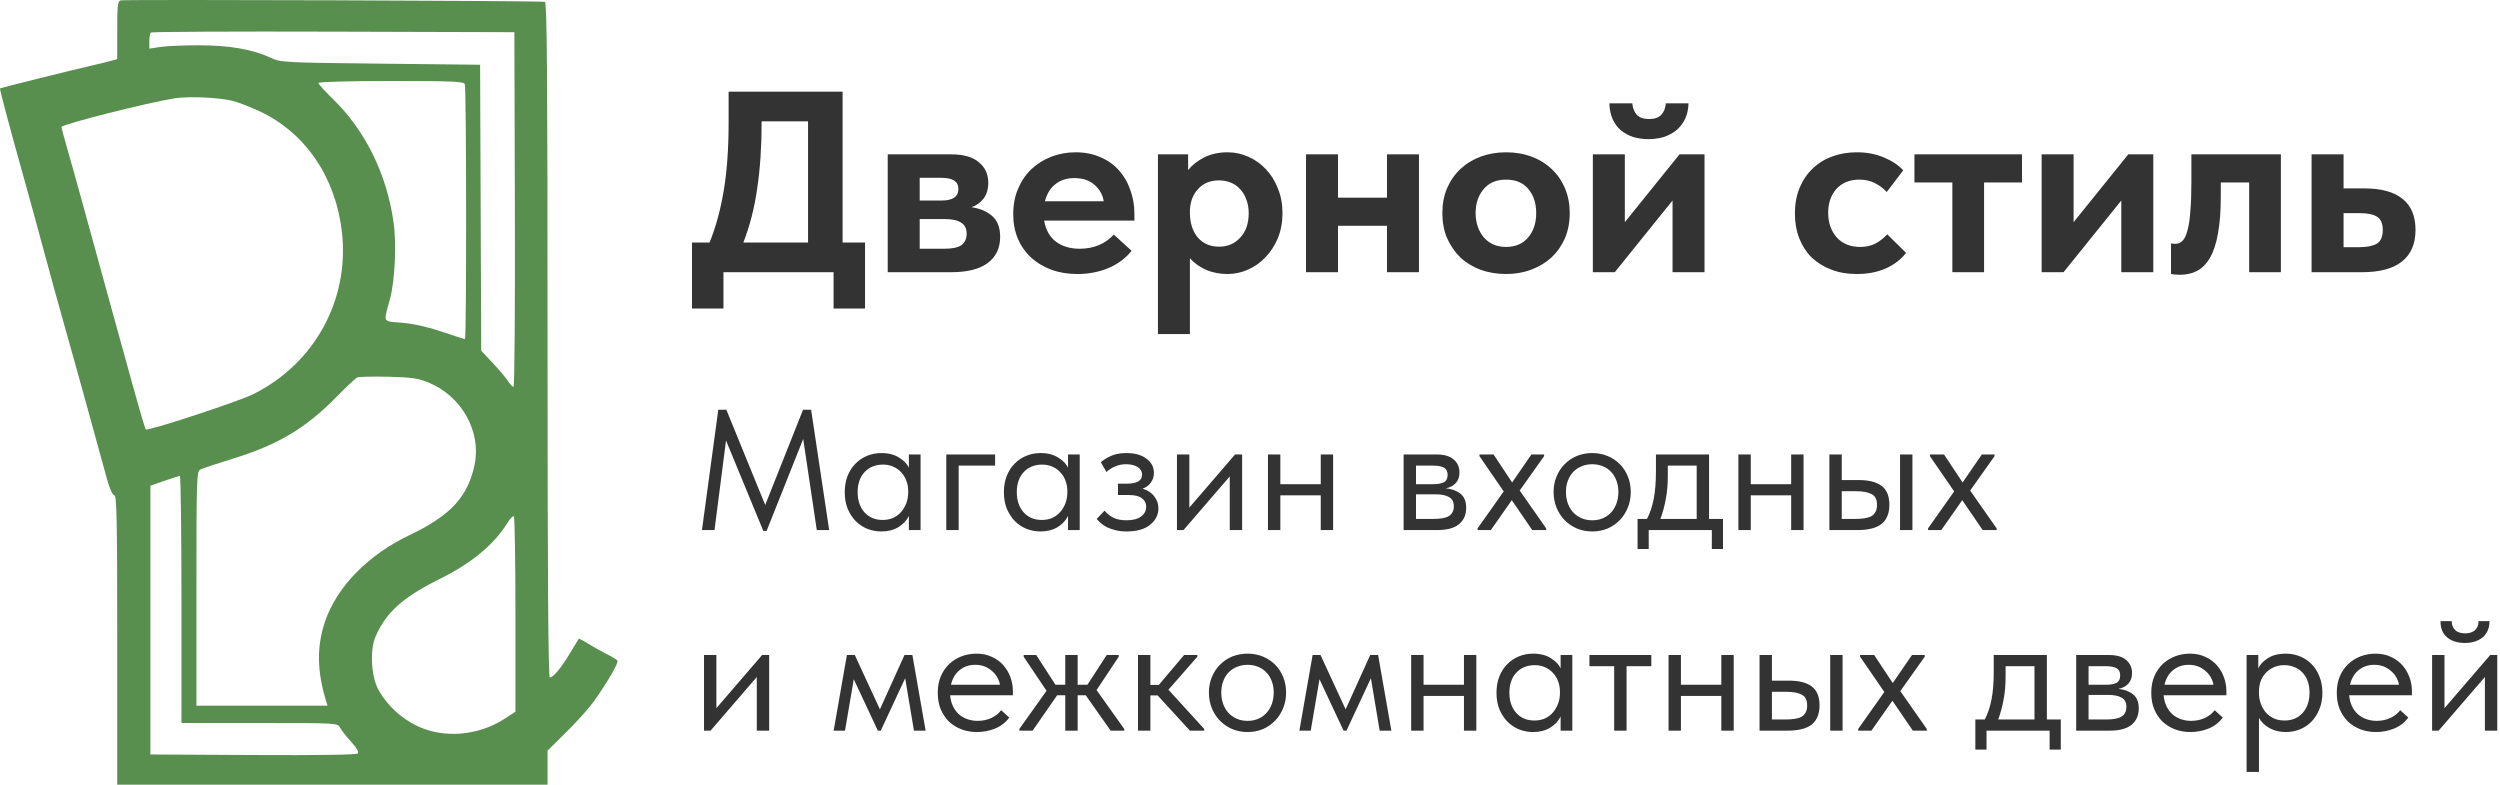
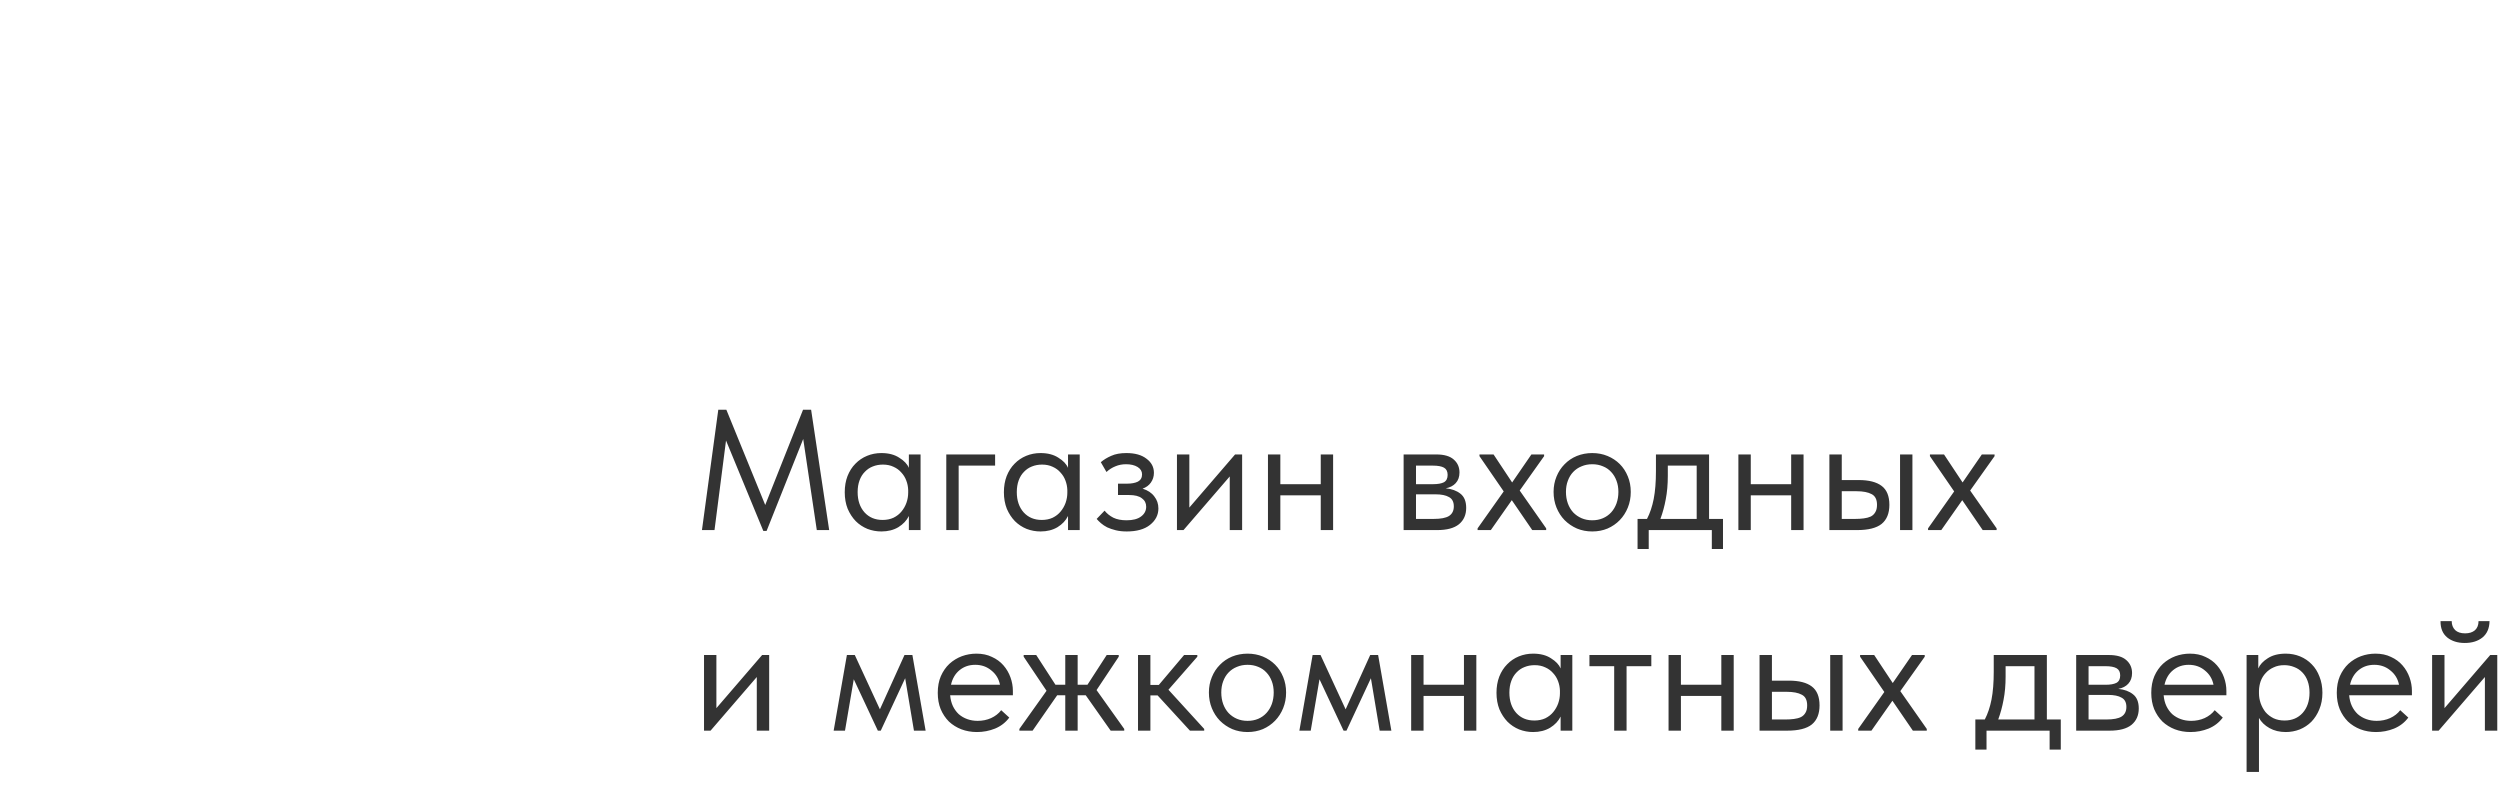
<svg xmlns="http://www.w3.org/2000/svg" viewBox="0 0 175.24 55" fill="none">
-   <path d="M48.506 17.002H49.736C50.169 15.941 50.501 14.73 50.73 13.368C50.959 11.995 51.073 10.41 51.073 8.614V6.427H59.063V17.002H60.636V21.629H58.43V19.081H50.712V21.629H48.506V17.002ZM53.387 8.578C53.387 10.277 53.285 11.814 53.08 13.188C52.887 14.562 52.562 15.833 52.104 17.002H56.641V8.506H53.387V8.578ZM62.225 10.82H66.69C67.546 10.82 68.191 11.006 68.624 11.38C69.058 11.742 69.275 12.218 69.275 12.808C69.275 13.254 69.167 13.622 68.95 13.911C68.733 14.2 68.45 14.405 68.1 14.525C68.691 14.61 69.173 14.815 69.546 15.14C69.92 15.465 70.107 15.953 70.107 16.604C70.107 17.399 69.811 18.014 69.221 18.448C68.642 18.87 67.793 19.081 66.672 19.081H62.225V10.82ZM64.467 15.357V17.436H66.184C66.75 17.436 67.154 17.351 67.395 17.183C67.636 17.002 67.757 16.737 67.757 16.387C67.757 16.026 67.63 15.767 67.377 15.61C67.124 15.441 66.744 15.357 66.238 15.357H64.467ZM64.467 12.465V14.055H66.021C66.793 14.055 67.178 13.784 67.178 13.242C67.178 12.724 66.787 12.465 66.003 12.465H64.467ZM75.505 19.207C74.843 19.207 74.234 19.105 73.68 18.9C73.137 18.695 72.667 18.412 72.27 18.05C71.872 17.677 71.565 17.237 71.348 16.731C71.131 16.212 71.023 15.64 71.023 15.013C71.023 14.351 71.137 13.754 71.366 13.224C71.595 12.682 71.908 12.224 72.306 11.85C72.704 11.476 73.168 11.187 73.698 10.982C74.228 10.778 74.794 10.675 75.397 10.675C76.048 10.675 76.626 10.79 77.132 11.019C77.651 11.235 78.084 11.543 78.434 11.94C78.783 12.326 79.048 12.784 79.229 13.314C79.422 13.832 79.518 14.393 79.518 14.995V15.465H73.192C73.3 16.104 73.571 16.592 74.005 16.93C74.451 17.267 75.011 17.436 75.686 17.436C76.168 17.436 76.614 17.351 77.024 17.183C77.446 17.002 77.795 16.755 78.072 16.441L79.32 17.58C78.898 18.111 78.355 18.514 77.693 18.791C77.03 19.069 76.301 19.207 75.505 19.207ZM75.307 12.483C74.776 12.483 74.33 12.627 73.969 12.917C73.619 13.194 73.378 13.591 73.246 14.11H77.367C77.295 13.652 77.078 13.266 76.717 12.953C76.355 12.639 75.885 12.483 75.307 12.483ZM81.167 23.419V10.82H83.282V11.922C83.559 11.573 83.932 11.278 84.402 11.037C84.884 10.796 85.433 10.675 86.047 10.675C86.553 10.675 87.035 10.778 87.493 10.982C87.963 11.187 88.373 11.476 88.723 11.85C89.084 12.224 89.367 12.676 89.572 13.206C89.789 13.724 89.897 14.302 89.897 14.941C89.897 15.58 89.789 16.164 89.572 16.695C89.355 17.213 89.066 17.659 88.704 18.032C88.355 18.406 87.945 18.695 87.475 18.9C87.017 19.105 86.541 19.207 86.047 19.207C85.505 19.207 85.005 19.111 84.547 18.918C84.089 18.713 83.709 18.442 83.408 18.104V23.419H81.167ZM85.451 12.645C84.836 12.645 84.348 12.844 83.987 13.242C83.625 13.628 83.432 14.128 83.408 14.742V14.977C83.42 15.664 83.607 16.225 83.968 16.658C84.342 17.08 84.836 17.291 85.451 17.291C86.053 17.291 86.547 17.08 86.933 16.658C87.331 16.237 87.529 15.664 87.529 14.941C87.529 14.568 87.469 14.236 87.349 13.947C87.24 13.658 87.09 13.417 86.897 13.224C86.716 13.031 86.499 12.886 86.246 12.79C85.993 12.694 85.728 12.645 85.451 12.645ZM97.222 15.827H93.788V19.081H91.546V10.82H93.788V13.857H97.222V10.82H99.464V19.081H97.222V15.827ZM105.567 19.207C104.917 19.207 104.314 19.105 103.76 18.9C103.218 18.695 102.748 18.406 102.35 18.032C101.964 17.647 101.657 17.195 101.428 16.676C101.211 16.158 101.103 15.58 101.103 14.941C101.103 14.302 101.211 13.724 101.428 13.206C101.657 12.676 101.97 12.224 102.368 11.85C102.766 11.476 103.236 11.187 103.778 10.982C104.332 10.778 104.929 10.675 105.567 10.675C106.218 10.675 106.815 10.778 107.357 10.982C107.911 11.187 108.387 11.483 108.785 11.868C109.183 12.242 109.49 12.694 109.707 13.224C109.924 13.742 110.032 14.314 110.032 14.941C110.032 15.592 109.918 16.182 109.689 16.713C109.46 17.231 109.147 17.677 108.749 18.05C108.351 18.412 107.881 18.695 107.339 18.9C106.797 19.105 106.206 19.207 105.567 19.207ZM105.567 17.309C106.23 17.309 106.748 17.086 107.122 16.64C107.496 16.194 107.682 15.628 107.682 14.941C107.682 14.254 107.502 13.694 107.14 13.26C106.779 12.814 106.254 12.591 105.567 12.591C104.893 12.591 104.368 12.814 103.995 13.26C103.621 13.706 103.434 14.266 103.434 14.941C103.434 15.266 103.483 15.574 103.579 15.863C103.675 16.152 103.814 16.405 103.995 16.622C104.176 16.839 104.398 17.008 104.664 17.128C104.929 17.249 105.23 17.309 105.567 17.309ZM111.653 10.82H113.894V15.574L117.727 10.82H119.48V19.081H117.238V14.055L113.189 19.081H111.653V10.82ZM115.557 9.753C115.184 9.753 114.828 9.705 114.491 9.609C114.165 9.5 113.876 9.343 113.623 9.139C113.382 8.934 113.189 8.675 113.045 8.361C112.9 8.036 112.822 7.662 112.81 7.241H114.419C114.443 7.566 114.545 7.831 114.726 8.036C114.907 8.241 115.196 8.343 115.594 8.343C115.979 8.343 116.262 8.247 116.443 8.054C116.636 7.849 116.744 7.578 116.768 7.241H118.359C118.347 7.662 118.263 8.036 118.106 8.361C117.949 8.675 117.745 8.934 117.492 9.139C117.238 9.343 116.943 9.5 116.606 9.609C116.268 9.705 115.919 9.753 115.557 9.753ZM130.155 19.207C129.492 19.207 128.895 19.105 128.365 18.9C127.835 18.695 127.377 18.412 126.991 18.05C126.618 17.677 126.329 17.231 126.124 16.713C125.919 16.194 125.816 15.616 125.816 14.977C125.816 14.302 125.925 13.7 126.142 13.17C126.371 12.627 126.678 12.175 127.064 11.814C127.449 11.44 127.907 11.157 128.438 10.964C128.968 10.772 129.54 10.675 130.155 10.675C130.854 10.675 131.486 10.796 132.053 11.037C132.631 11.278 133.083 11.579 133.409 11.94L132.252 13.459C132.011 13.194 131.727 12.983 131.402 12.826C131.089 12.67 130.733 12.591 130.336 12.591C129.661 12.591 129.124 12.808 128.727 13.242C128.341 13.676 128.148 14.23 128.148 14.905C128.148 15.604 128.347 16.182 128.745 16.64C129.155 17.086 129.703 17.309 130.39 17.309C130.787 17.309 131.143 17.231 131.456 17.074C131.77 16.905 132.047 16.688 132.288 16.423L133.607 17.725C133.246 18.195 132.764 18.562 132.161 18.828C131.571 19.081 130.902 19.207 130.155 19.207ZM136.852 12.79H134.195V10.82H141.733V12.79H139.076V19.081H136.852V12.79ZM143.11 10.82H145.351V15.574L149.183 10.82H150.937V19.081H148.695V14.055L144.646 19.081H143.11V10.82ZM152.795 19.261C152.662 19.261 152.542 19.255 152.433 19.243C152.337 19.231 152.253 19.219 152.18 19.207V17.056C152.301 17.08 152.397 17.092 152.47 17.092C152.674 17.092 152.849 17.02 152.994 16.875C153.138 16.719 153.253 16.472 153.337 16.134C153.434 15.785 153.5 15.333 153.536 14.778C153.584 14.224 153.608 13.549 153.608 12.754V10.82H159.881V19.081H157.657V12.79H155.669V13.766C155.669 14.803 155.603 15.67 155.47 16.369C155.35 17.068 155.163 17.634 154.91 18.068C154.669 18.49 154.368 18.797 154.006 18.99C153.657 19.171 153.253 19.261 152.795 19.261ZM162.033 10.82H164.275V13.206H165.739C166.908 13.206 167.794 13.447 168.396 13.929C169.011 14.411 169.318 15.14 169.318 16.116C169.318 17.092 168.999 17.833 168.36 18.339C167.734 18.834 166.8 19.081 165.558 19.081H162.033V10.82ZM165.341 17.327C165.884 17.327 166.299 17.249 166.589 17.092C166.878 16.923 167.023 16.598 167.023 16.116C167.023 15.67 166.89 15.363 166.625 15.194C166.36 15.025 165.956 14.941 165.414 14.941H164.275V17.327H165.341Z" fill="#333333" />
  <path d="M50.349 28.721H50.915L53.639 35.398L56.29 28.721H56.856L58.122 37.157H57.254L56.302 30.77L53.735 37.217H53.506L50.891 30.878L50.084 37.157H49.204L50.349 28.721ZM61.78 37.253C61.443 37.253 61.117 37.193 60.804 37.073C60.491 36.944 60.217 36.763 59.984 36.53C59.751 36.289 59.563 36 59.418 35.663C59.281 35.317 59.213 34.932 59.213 34.506C59.213 34.088 59.277 33.71 59.406 33.373C59.543 33.028 59.727 32.738 59.96 32.505C60.193 32.264 60.466 32.08 60.78 31.951C61.093 31.822 61.426 31.758 61.78 31.758C62.286 31.758 62.704 31.867 63.033 32.084C63.371 32.292 63.596 32.529 63.708 32.795V31.855H64.528V37.157H63.708V36.169C63.555 36.482 63.31 36.743 62.973 36.952C62.636 37.153 62.238 37.253 61.78 37.253ZM61.864 36.446C62.154 36.446 62.411 36.394 62.636 36.289C62.861 36.177 63.045 36.032 63.19 35.855C63.343 35.671 63.459 35.466 63.539 35.241C63.62 35.008 63.66 34.775 63.66 34.542V34.349C63.652 34.116 63.608 33.895 63.527 33.686C63.447 33.469 63.331 33.281 63.178 33.12C63.033 32.951 62.852 32.819 62.636 32.722C62.419 32.618 62.17 32.566 61.888 32.566C61.631 32.566 61.394 32.61 61.177 32.698C60.969 32.778 60.784 32.903 60.623 33.072C60.462 33.232 60.338 33.433 60.25 33.674C60.161 33.915 60.117 34.188 60.117 34.494C60.117 35.08 60.278 35.554 60.599 35.916C60.92 36.269 61.342 36.446 61.864 36.446ZM66.331 31.855H69.753V32.638H67.198V37.157H66.331V31.855ZM72.936 37.253C72.599 37.253 72.274 37.193 71.96 37.073C71.647 36.944 71.374 36.763 71.141 36.53C70.908 36.289 70.719 36 70.574 35.663C70.438 35.317 70.369 34.932 70.369 34.506C70.369 34.088 70.434 33.71 70.562 33.373C70.699 33.028 70.884 32.738 71.117 32.505C71.35 32.264 71.623 32.08 71.936 31.951C72.249 31.822 72.583 31.758 72.936 31.758C73.442 31.758 73.86 31.867 74.19 32.084C74.527 32.292 74.752 32.529 74.864 32.795V31.855H75.684V37.157H74.864V36.169C74.712 36.482 74.467 36.743 74.129 36.952C73.792 37.153 73.394 37.253 72.936 37.253ZM73.021 36.446C73.31 36.446 73.567 36.394 73.792 36.289C74.017 36.177 74.202 36.032 74.346 35.855C74.499 35.671 74.615 35.466 74.696 35.241C74.776 35.008 74.816 34.775 74.816 34.542V34.349C74.808 34.116 74.764 33.895 74.684 33.686C74.603 33.469 74.487 33.281 74.334 33.12C74.19 32.951 74.009 32.819 73.792 32.722C73.575 32.618 73.326 32.566 73.045 32.566C72.788 32.566 72.551 32.61 72.334 32.698C72.125 32.778 71.94 32.903 71.779 33.072C71.619 33.232 71.494 33.433 71.406 33.674C71.318 33.915 71.273 34.188 71.273 34.494C71.273 35.08 71.434 35.554 71.755 35.916C72.077 36.269 72.498 36.446 73.021 36.446ZM78.981 37.253C78.692 37.253 78.435 37.225 78.21 37.169C77.985 37.113 77.784 37.044 77.608 36.964C77.439 36.876 77.294 36.779 77.174 36.675C77.053 36.57 76.953 36.47 76.872 36.374L77.427 35.795C77.587 35.996 77.792 36.161 78.041 36.289C78.29 36.41 78.6 36.47 78.969 36.47C79.411 36.47 79.749 36.382 79.982 36.205C80.223 36.028 80.343 35.799 80.343 35.518C80.343 35.269 80.243 35.072 80.042 34.928C79.849 34.775 79.548 34.699 79.138 34.699H78.367V33.903H78.993C79.315 33.903 79.572 33.855 79.765 33.759C79.957 33.654 80.054 33.485 80.054 33.252C80.054 33.036 79.949 32.863 79.741 32.734C79.532 32.606 79.263 32.541 78.933 32.541C78.66 32.541 78.411 32.59 78.186 32.686C77.961 32.774 77.752 32.907 77.559 33.084L77.162 32.397C77.371 32.22 77.616 32.071 77.897 31.951C78.178 31.822 78.531 31.758 78.957 31.758C79.56 31.758 80.03 31.891 80.367 32.156C80.713 32.413 80.885 32.742 80.885 33.144C80.885 33.401 80.813 33.63 80.669 33.831C80.532 34.024 80.339 34.164 80.09 34.253C80.452 34.365 80.725 34.546 80.91 34.795C81.102 35.036 81.199 35.317 81.199 35.639C81.199 36.096 81.002 36.482 80.608 36.795C80.223 37.101 79.68 37.253 78.981 37.253ZM82.5 31.855H83.368V35.578L86.574 31.855H87.068V37.157H86.2V33.397L82.958 37.157H82.5V31.855ZM92.579 34.723H89.747V37.157H88.879V31.855H89.747V33.939H92.579V31.855H93.446V37.157H92.579V34.723ZM98.388 31.855H100.678C101.232 31.855 101.642 31.975 101.907 32.216C102.172 32.449 102.304 32.75 102.304 33.12C102.304 33.425 102.216 33.674 102.039 33.867C101.871 34.052 101.638 34.172 101.34 34.229C101.758 34.269 102.1 34.393 102.365 34.602C102.638 34.811 102.774 35.144 102.774 35.602C102.774 36.084 102.606 36.466 102.268 36.747C101.931 37.02 101.421 37.157 100.738 37.157H98.388V31.855ZM99.256 34.65V36.374H100.497C100.995 36.374 101.352 36.305 101.569 36.169C101.794 36.024 101.907 35.799 101.907 35.494C101.907 35.181 101.794 34.964 101.569 34.843C101.352 34.715 101.035 34.65 100.617 34.65H99.256ZM99.256 32.638V33.939H100.461C100.782 33.939 101.031 33.895 101.208 33.807C101.385 33.71 101.473 33.538 101.473 33.289C101.473 33.048 101.389 32.879 101.22 32.782C101.051 32.686 100.79 32.638 100.437 32.638H99.256ZM103.573 37.036L105.404 34.446L103.705 31.975V31.855H104.693L105.995 33.819L107.345 31.855H108.236V31.975L106.525 34.385L108.381 37.036V37.157H107.405L105.971 35.06L104.501 37.157H103.573V37.036ZM111.611 37.253C111.225 37.253 110.868 37.185 110.538 37.048C110.209 36.904 109.92 36.707 109.671 36.458C109.43 36.209 109.241 35.916 109.104 35.578C108.968 35.241 108.9 34.875 108.9 34.482C108.9 34.096 108.968 33.739 109.104 33.409C109.241 33.072 109.43 32.782 109.671 32.541C109.912 32.292 110.197 32.1 110.526 31.963C110.864 31.826 111.225 31.758 111.611 31.758C111.997 31.758 112.354 31.826 112.683 31.963C113.013 32.1 113.298 32.288 113.539 32.529C113.78 32.77 113.969 33.06 114.105 33.397C114.242 33.726 114.31 34.088 114.31 34.482C114.31 34.875 114.242 35.241 114.105 35.578C113.969 35.916 113.78 36.209 113.539 36.458C113.298 36.707 113.013 36.904 112.683 37.048C112.354 37.185 111.997 37.253 111.611 37.253ZM111.611 36.47C111.884 36.47 112.133 36.422 112.358 36.325C112.583 36.229 112.776 36.092 112.937 35.916C113.097 35.739 113.222 35.53 113.31 35.289C113.399 35.04 113.443 34.771 113.443 34.482C113.443 34.192 113.399 33.931 113.31 33.698C113.222 33.457 113.097 33.252 112.937 33.084C112.776 32.907 112.583 32.774 112.358 32.686C112.133 32.59 111.884 32.541 111.611 32.541C111.338 32.541 111.089 32.59 110.864 32.686C110.639 32.774 110.442 32.907 110.273 33.084C110.113 33.252 109.988 33.457 109.9 33.698C109.811 33.931 109.767 34.192 109.767 34.482C109.767 34.771 109.811 35.04 109.9 35.289C109.988 35.53 110.113 35.739 110.273 35.916C110.442 36.092 110.639 36.229 110.864 36.325C111.089 36.422 111.338 36.47 111.611 36.47ZM114.786 36.374H115.448C115.657 35.972 115.814 35.506 115.918 34.976C116.023 34.437 116.075 33.787 116.075 33.023V31.855H119.799V36.374H120.775V38.483H119.992V37.157H115.569V38.483H114.786V36.374ZM116.907 33.361C116.907 33.963 116.858 34.51 116.762 35C116.674 35.482 116.549 35.94 116.388 36.374H118.931V32.638H116.907V33.361ZM125.554 34.723H122.722V37.157H121.854V31.855H122.722V33.939H125.554V31.855H126.422V37.157H125.554V34.723ZM130.293 33.65C131 33.65 131.535 33.787 131.896 34.06C132.258 34.333 132.438 34.775 132.438 35.385C132.438 35.98 132.258 36.426 131.896 36.723C131.535 37.012 130.96 37.157 130.173 37.157H128.233V31.855H129.1V33.65H130.293ZM133.186 31.855H134.053V37.157H133.186V31.855ZM130.04 36.374C130.257 36.374 130.458 36.362 130.643 36.337C130.836 36.313 131 36.269 131.137 36.205C131.274 36.133 131.378 36.032 131.45 35.904C131.531 35.775 131.571 35.602 131.571 35.385C131.571 35.016 131.446 34.767 131.197 34.638C130.948 34.502 130.595 34.433 130.137 34.433H129.1V36.374H130.04ZM135.148 37.036L136.979 34.446L135.28 31.975V31.855H136.268L137.57 33.819L138.92 31.855H139.811V31.975L138.1 34.385L139.956 37.036V37.157H138.98L137.546 35.06L136.076 37.157H135.148V37.036ZM49.349 45.914H50.216V49.638L53.422 45.914H53.916V51.216H53.048V47.456L49.807 51.216H49.349V45.914ZM59.364 45.914H59.918L61.678 49.722L63.401 45.914H63.955L64.883 51.216H64.064L63.449 47.541L61.738 51.216H61.533L59.846 47.613L59.231 51.216H58.436L59.364 45.914ZM68.481 51.313C68.087 51.313 67.721 51.248 67.384 51.12C67.054 50.991 66.765 50.811 66.516 50.578C66.275 50.337 66.082 50.047 65.938 49.71C65.801 49.373 65.733 48.991 65.733 48.565C65.733 48.123 65.805 47.734 65.95 47.396C66.102 47.051 66.303 46.762 66.552 46.529C66.809 46.296 67.099 46.119 67.42 45.998C67.749 45.878 68.091 45.818 68.444 45.818C68.854 45.818 69.216 45.894 69.529 46.047C69.85 46.191 70.119 46.388 70.336 46.637C70.553 46.886 70.718 47.167 70.83 47.481C70.943 47.794 70.999 48.111 70.999 48.433V48.734H66.601C66.625 49.015 66.689 49.268 66.793 49.493C66.898 49.71 67.034 49.899 67.203 50.059C67.38 50.212 67.581 50.329 67.806 50.409C68.031 50.489 68.272 50.529 68.529 50.529C68.866 50.529 69.179 50.465 69.469 50.337C69.766 50.2 70.003 50.015 70.18 49.782L70.746 50.3C70.489 50.646 70.156 50.903 69.746 51.072C69.344 51.232 68.922 51.313 68.481 51.313ZM68.36 46.601C67.934 46.601 67.569 46.725 67.263 46.974C66.958 47.223 66.757 47.565 66.661 47.999H70.095C70.015 47.589 69.814 47.256 69.493 46.999C69.179 46.733 68.802 46.601 68.36 46.601ZM71.454 51.096L73.358 48.421L71.755 46.034V45.914H72.635L73.984 47.999H74.671V45.914H75.539V47.999H76.226L77.575 45.914H78.419V46.034L76.864 48.372L78.805 51.096V51.216H77.853L76.105 48.734H75.539V51.216H74.671V48.734H74.105L72.381 51.216H71.454V51.096ZM79.77 45.914H80.638V48.011H81.228L83 45.914H83.928V46.034L81.903 48.348L84.41 51.096V51.216H83.41L81.144 48.746H80.638V51.216H79.77V45.914ZM87.45 51.313C87.065 51.313 86.707 51.244 86.378 51.108C86.048 50.963 85.759 50.766 85.51 50.517C85.269 50.268 85.08 49.975 84.944 49.638C84.807 49.3 84.739 48.935 84.739 48.541C84.739 48.155 84.807 47.798 84.944 47.469C85.08 47.131 85.269 46.842 85.51 46.601C85.751 46.352 86.036 46.159 86.366 46.022C86.703 45.886 87.065 45.818 87.45 45.818C87.836 45.818 88.194 45.886 88.523 46.022C88.852 46.159 89.138 46.348 89.379 46.589C89.62 46.83 89.808 47.119 89.945 47.456C90.082 47.786 90.15 48.147 90.15 48.541C90.15 48.935 90.082 49.3 89.945 49.638C89.808 49.975 89.62 50.268 89.379 50.517C89.138 50.766 88.852 50.963 88.523 51.108C88.194 51.244 87.836 51.313 87.45 51.313ZM87.45 50.529C87.724 50.529 87.973 50.481 88.198 50.385C88.423 50.288 88.615 50.152 88.776 49.975C88.937 49.798 89.061 49.589 89.15 49.348C89.238 49.099 89.282 48.83 89.282 48.541C89.282 48.252 89.238 47.991 89.15 47.758C89.061 47.517 88.937 47.312 88.776 47.143C88.615 46.966 88.423 46.834 88.198 46.745C87.973 46.649 87.724 46.601 87.45 46.601C87.177 46.601 86.928 46.649 86.703 46.745C86.478 46.834 86.281 46.966 86.113 47.143C85.952 47.312 85.828 47.517 85.739 47.758C85.651 47.991 85.607 48.252 85.607 48.541C85.607 48.83 85.651 49.099 85.739 49.348C85.828 49.589 85.952 49.798 86.113 49.975C86.281 50.152 86.478 50.288 86.703 50.385C86.928 50.481 87.177 50.529 87.45 50.529ZM92.009 45.914H92.564L94.323 49.722L96.046 45.914H96.601L97.529 51.216H96.709L96.095 47.541L94.383 51.216H94.179L92.491 47.613L91.877 51.216H91.081L92.009 45.914ZM102.617 48.782H99.785V51.216H98.917V45.914H99.785V47.999H102.617V45.914H103.485V51.216H102.617V48.782ZM107.465 51.313C107.128 51.313 106.802 51.252 106.489 51.132C106.176 51.003 105.903 50.823 105.67 50.59C105.437 50.349 105.248 50.059 105.103 49.722C104.967 49.377 104.898 48.991 104.898 48.565C104.898 48.147 104.963 47.77 105.091 47.432C105.228 47.087 105.413 46.798 105.646 46.565C105.878 46.324 106.152 46.139 106.465 46.01C106.778 45.882 107.112 45.818 107.465 45.818C107.971 45.818 108.389 45.926 108.718 46.143C109.056 46.352 109.281 46.589 109.393 46.854V45.914H110.213V51.216H109.393V50.228C109.241 50.541 108.996 50.803 108.658 51.011C108.321 51.212 107.923 51.313 107.465 51.313ZM107.55 50.505C107.839 50.505 108.096 50.453 108.321 50.349C108.546 50.236 108.731 50.092 108.875 49.915C109.028 49.73 109.144 49.525 109.225 49.3C109.305 49.067 109.345 48.834 109.345 48.601V48.408C109.337 48.175 109.293 47.955 109.213 47.746C109.132 47.529 109.016 47.34 108.863 47.179C108.718 47.011 108.538 46.878 108.321 46.782C108.104 46.677 107.855 46.625 107.574 46.625C107.317 46.625 107.08 46.669 106.863 46.758C106.654 46.838 106.469 46.962 106.308 47.131C106.148 47.292 106.023 47.493 105.935 47.734C105.846 47.975 105.802 48.248 105.802 48.553C105.802 49.14 105.963 49.614 106.284 49.975C106.606 50.329 107.027 50.505 107.55 50.505ZM113.148 46.697H111.413V45.914H115.751V46.697H114.016V51.216H113.148V46.697ZM120.658 48.782H117.826V51.216H116.959V45.914H117.826V47.999H120.658V45.914H121.526V51.216H120.658V48.782ZM125.398 47.71C126.105 47.71 126.639 47.846 127 48.119C127.362 48.392 127.543 48.834 127.543 49.445C127.543 50.039 127.362 50.485 127 50.783C126.639 51.072 126.065 51.216 125.277 51.216H123.337V45.914H124.205V47.71H125.398ZM128.29 45.914H129.158V51.216H128.29V45.914ZM125.145 50.433C125.362 50.433 125.562 50.421 125.747 50.397C125.94 50.373 126.105 50.329 126.241 50.264C126.378 50.192 126.482 50.092 126.555 49.963C126.635 49.835 126.675 49.662 126.675 49.445C126.675 49.075 126.551 48.826 126.302 48.698C126.052 48.561 125.699 48.493 125.241 48.493H124.205V50.433H125.145ZM130.252 51.096L132.084 48.505L130.385 46.034V45.914H131.373L132.674 47.878L134.024 45.914H134.916V46.034L133.204 48.445L135.06 51.096V51.216H134.084L132.65 49.119L131.18 51.216H130.252V51.096ZM138.464 50.433H139.127C139.336 50.031 139.492 49.565 139.597 49.035C139.701 48.497 139.753 47.846 139.753 47.083V45.914H143.477V50.433H144.453V52.542H143.67V51.216H139.247V52.542H138.464V50.433ZM140.585 47.42C140.585 48.023 140.537 48.569 140.44 49.059C140.352 49.541 140.227 49.999 140.067 50.433H142.609V46.697H140.585V47.42ZM145.532 45.914H147.822C148.376 45.914 148.786 46.034 149.051 46.275C149.316 46.508 149.449 46.81 149.449 47.179C149.449 47.485 149.36 47.734 149.184 47.926C149.015 48.111 148.782 48.232 148.485 48.288C148.902 48.328 149.244 48.453 149.509 48.662C149.782 48.87 149.919 49.204 149.919 49.662C149.919 50.144 149.75 50.525 149.413 50.807C149.075 51.08 148.565 51.216 147.882 51.216H145.532V45.914ZM146.4 48.71V50.433H147.641C148.139 50.433 148.497 50.365 148.714 50.228C148.939 50.084 149.051 49.859 149.051 49.553C149.051 49.24 148.939 49.023 148.714 48.903C148.497 48.774 148.179 48.71 147.762 48.71H146.4ZM146.4 46.697V47.999H147.605C147.926 47.999 148.175 47.955 148.352 47.866C148.529 47.77 148.617 47.597 148.617 47.348C148.617 47.107 148.533 46.938 148.364 46.842C148.195 46.745 147.934 46.697 147.581 46.697H146.4ZM153.543 51.313C153.149 51.313 152.784 51.248 152.446 51.12C152.117 50.991 151.828 50.811 151.579 50.578C151.338 50.337 151.145 50.047 151 49.71C150.864 49.373 150.795 48.991 150.795 48.565C150.795 48.123 150.868 47.734 151.012 47.396C151.165 47.051 151.366 46.762 151.615 46.529C151.872 46.296 152.161 46.119 152.482 45.998C152.812 45.878 153.153 45.818 153.507 45.818C153.916 45.818 154.278 45.894 154.591 46.047C154.913 46.191 155.182 46.388 155.399 46.637C155.616 46.886 155.78 47.167 155.893 47.481C156.005 47.794 156.061 48.111 156.061 48.433V48.734H151.663C151.687 49.015 151.751 49.268 151.856 49.493C151.96 49.71 152.097 49.899 152.265 50.059C152.442 50.212 152.643 50.329 152.868 50.409C153.093 50.489 153.334 50.529 153.591 50.529C153.928 50.529 154.242 50.465 154.531 50.337C154.828 50.2 155.065 50.015 155.242 49.782L155.808 50.3C155.551 50.646 155.218 50.903 154.808 51.072C154.406 51.232 153.985 51.313 153.543 51.313ZM153.422 46.601C152.997 46.601 152.631 46.725 152.326 46.974C152.02 47.223 151.82 47.565 151.723 47.999H155.158C155.077 47.589 154.876 47.256 154.555 46.999C154.242 46.733 153.864 46.601 153.422 46.601ZM157.477 54.109V45.914H158.297V46.854C158.409 46.589 158.63 46.352 158.959 46.143C159.289 45.926 159.711 45.818 160.225 45.818C160.578 45.818 160.912 45.882 161.225 46.01C161.538 46.139 161.812 46.324 162.044 46.565C162.277 46.798 162.458 47.087 162.587 47.432C162.723 47.77 162.792 48.147 162.792 48.565C162.792 48.991 162.719 49.377 162.575 49.722C162.438 50.059 162.253 50.349 162.02 50.59C161.787 50.823 161.514 51.003 161.201 51.132C160.888 51.252 160.562 51.313 160.225 51.313C159.791 51.313 159.409 51.22 159.08 51.036C158.751 50.851 158.506 50.614 158.345 50.325V54.109H157.477ZM160.116 46.625C159.835 46.625 159.586 46.677 159.369 46.782C159.152 46.878 158.967 47.011 158.815 47.179C158.662 47.34 158.546 47.529 158.465 47.746C158.393 47.955 158.353 48.175 158.345 48.408V48.601C158.345 48.834 158.385 49.067 158.465 49.3C158.546 49.525 158.658 49.73 158.803 49.915C158.955 50.092 159.144 50.236 159.369 50.349C159.594 50.453 159.851 50.505 160.14 50.505C160.663 50.505 161.084 50.329 161.406 49.975C161.727 49.614 161.888 49.14 161.888 48.553C161.888 48.248 161.844 47.975 161.755 47.734C161.667 47.493 161.542 47.292 161.382 47.131C161.221 46.962 161.032 46.838 160.815 46.758C160.598 46.669 160.365 46.625 160.116 46.625ZM166.547 51.313C166.153 51.313 165.788 51.248 165.45 51.12C165.121 50.991 164.832 50.811 164.583 50.578C164.342 50.337 164.149 50.047 164.004 49.71C163.868 49.373 163.799 48.991 163.799 48.565C163.799 48.123 163.872 47.734 164.016 47.396C164.169 47.051 164.37 46.762 164.619 46.529C164.876 46.296 165.165 46.119 165.487 45.998C165.816 45.878 166.157 45.818 166.511 45.818C166.921 45.818 167.282 45.894 167.595 46.047C167.917 46.191 168.186 46.388 168.403 46.637C168.62 46.886 168.784 47.167 168.897 47.481C169.009 47.794 169.066 48.111 169.066 48.433V48.734H164.667C164.691 49.015 164.755 49.268 164.86 49.493C164.964 49.71 165.101 49.899 165.27 50.059C165.446 50.212 165.647 50.329 165.872 50.409C166.097 50.489 166.338 50.529 166.595 50.529C166.933 50.529 167.246 50.465 167.535 50.337C167.832 50.2 168.069 50.015 168.246 49.782L168.813 50.3C168.555 50.646 168.222 50.903 167.812 51.072C167.411 51.232 166.989 51.313 166.547 51.313ZM166.427 46.601C166.001 46.601 165.635 46.725 165.33 46.974C165.025 47.223 164.824 47.565 164.727 47.999H168.162C168.081 47.589 167.881 47.256 167.559 46.999C167.246 46.733 166.868 46.601 166.427 46.601ZM170.481 45.914H171.349V49.638L174.555 45.914H175.049V51.216H174.181V47.456L170.939 51.216H170.481V45.914ZM172.771 45.07C172.273 45.07 171.863 44.942 171.542 44.685C171.221 44.42 171.064 44.038 171.072 43.54H171.855C171.855 43.797 171.936 44.006 172.096 44.167C172.257 44.319 172.49 44.396 172.795 44.396C173.084 44.396 173.313 44.323 173.482 44.179C173.651 44.026 173.735 43.813 173.735 43.54H174.506C174.498 44.038 174.334 44.42 174.012 44.685C173.691 44.942 173.277 45.07 172.771 45.07Z" fill="#333333" />
-   <path fill-rule="evenodd" clip-rule="evenodd" d="M8.468 0.026C8.248 0.069 8.217 0.329 8.217 2.111V4.146L7.654 4.297C7.345 4.38 6.754 4.524 6.341 4.616C5.201 4.871 0.043 6.159 0.002 6.199C-0.037 6.236 0.68 8.937 1.56 12.064C1.854 13.109 2.213 14.409 2.358 14.952C2.502 15.496 2.838 16.727 3.103 17.689C3.369 18.65 3.676 19.779 3.786 20.197C3.896 20.616 4.259 21.915 4.592 23.086C4.926 24.257 5.649 26.856 6.201 28.863C6.752 30.87 7.341 33.008 7.509 33.614C7.694 34.28 7.895 34.717 8.016 34.717C8.182 34.717 8.217 36.49 8.217 44.885V55.054L8.53 55.137C8.981 55.256 37.31 55.27 37.893 55.15L38.381 55.051V53.834V52.617L39.708 51.306C40.438 50.586 41.303 49.62 41.631 49.16C42.555 47.863 43.372 46.457 43.285 46.314C43.241 46.243 42.88 46.021 42.481 45.822C42.084 45.622 41.498 45.295 41.181 45.094C40.863 44.893 40.587 44.751 40.567 44.778C40.547 44.805 40.273 45.256 39.958 45.78C39.327 46.83 38.781 47.487 38.539 47.487C38.43 47.487 38.381 40.222 38.381 23.842C38.381 5.061 38.342 0.182 38.194 0.129C37.978 0.052 8.848 -0.048 8.468 0.026ZM36.09 14.686C36.11 21.642 36.068 27.115 35.995 27.115C35.923 27.115 35.743 26.927 35.595 26.697C35.447 26.467 34.967 25.897 34.529 25.43L33.731 24.581L33.693 14.56L33.654 4.538L26.676 4.462C19.914 4.388 19.675 4.376 18.993 4.056C17.734 3.467 16.104 3.179 13.995 3.174C12.922 3.172 11.689 3.223 11.256 3.289L10.468 3.408V2.896C10.468 2.615 10.514 2.338 10.569 2.282C10.624 2.226 16.382 2.197 23.362 2.219L36.055 2.257L36.09 14.686ZM32.581 5.901C32.696 6.206 32.708 23.77 32.592 23.77C32.541 23.77 31.814 23.536 30.976 23.25C30.013 22.922 28.991 22.692 28.2 22.625C26.782 22.506 26.871 22.678 27.336 20.958C27.689 19.656 27.806 17.093 27.584 15.554C27.095 12.162 25.597 9.133 23.316 6.92C22.77 6.39 22.324 5.894 22.324 5.818C22.324 5.736 24.427 5.678 27.41 5.678C31.741 5.678 32.509 5.711 32.581 5.901ZM16.301 7.068C16.683 7.162 17.536 7.491 18.197 7.8C21.41 9.303 23.54 12.436 23.971 16.291C24.499 21.014 22.053 25.482 17.767 27.623C16.719 28.147 10.349 30.238 10.216 30.103C10.154 30.04 9.644 28.261 8.577 24.378C8.358 23.584 7.99 22.25 7.758 21.414C7.039 18.815 6.61 17.256 5.813 14.344C5.389 12.797 4.879 10.974 4.679 10.293C4.479 9.612 4.315 8.985 4.315 8.9C4.315 8.717 10.464 7.162 12.269 6.888C13.252 6.739 15.329 6.832 16.301 7.068ZM30.033 26.812C32.348 27.756 33.744 30.233 33.27 32.558C32.812 34.807 31.583 36.141 28.715 37.505C25.8 38.891 23.601 41.14 22.78 43.577C22.194 45.313 22.217 47.046 22.854 49.122L22.959 49.464H18.364H13.77V41.259C13.77 33.6 13.787 33.046 14.032 32.916C14.177 32.839 15.207 32.496 16.321 32.152C19.475 31.181 21.414 30.03 23.545 27.862C24.258 27.137 24.933 26.503 25.045 26.454C25.158 26.405 26.128 26.384 27.201 26.409C28.837 26.446 29.294 26.511 30.033 26.812ZM12.719 42.014V50.68H18.191C23.633 50.68 23.665 50.682 23.836 51.006C23.931 51.185 24.282 51.633 24.616 52C25.009 52.433 25.172 52.72 25.078 52.816C24.986 52.908 22.25 52.949 17.737 52.924L10.543 52.885V43.465V34.045L11.519 33.706C12.055 33.52 12.545 33.363 12.607 33.358C12.668 33.353 12.719 37.248 12.719 42.014ZM36.13 43.072V49.888L35.379 50.376C33.499 51.599 31.041 51.786 29.164 50.85C28.075 50.306 27.172 49.462 26.56 48.414C26.012 47.475 25.902 45.565 26.339 44.585C27.093 42.894 28.25 41.862 30.827 40.581C33.059 39.472 34.61 38.19 35.559 36.671C35.749 36.366 35.956 36.147 36.018 36.186C36.079 36.224 36.13 39.323 36.13 43.072Z" fill="#588F4F" />
</svg>